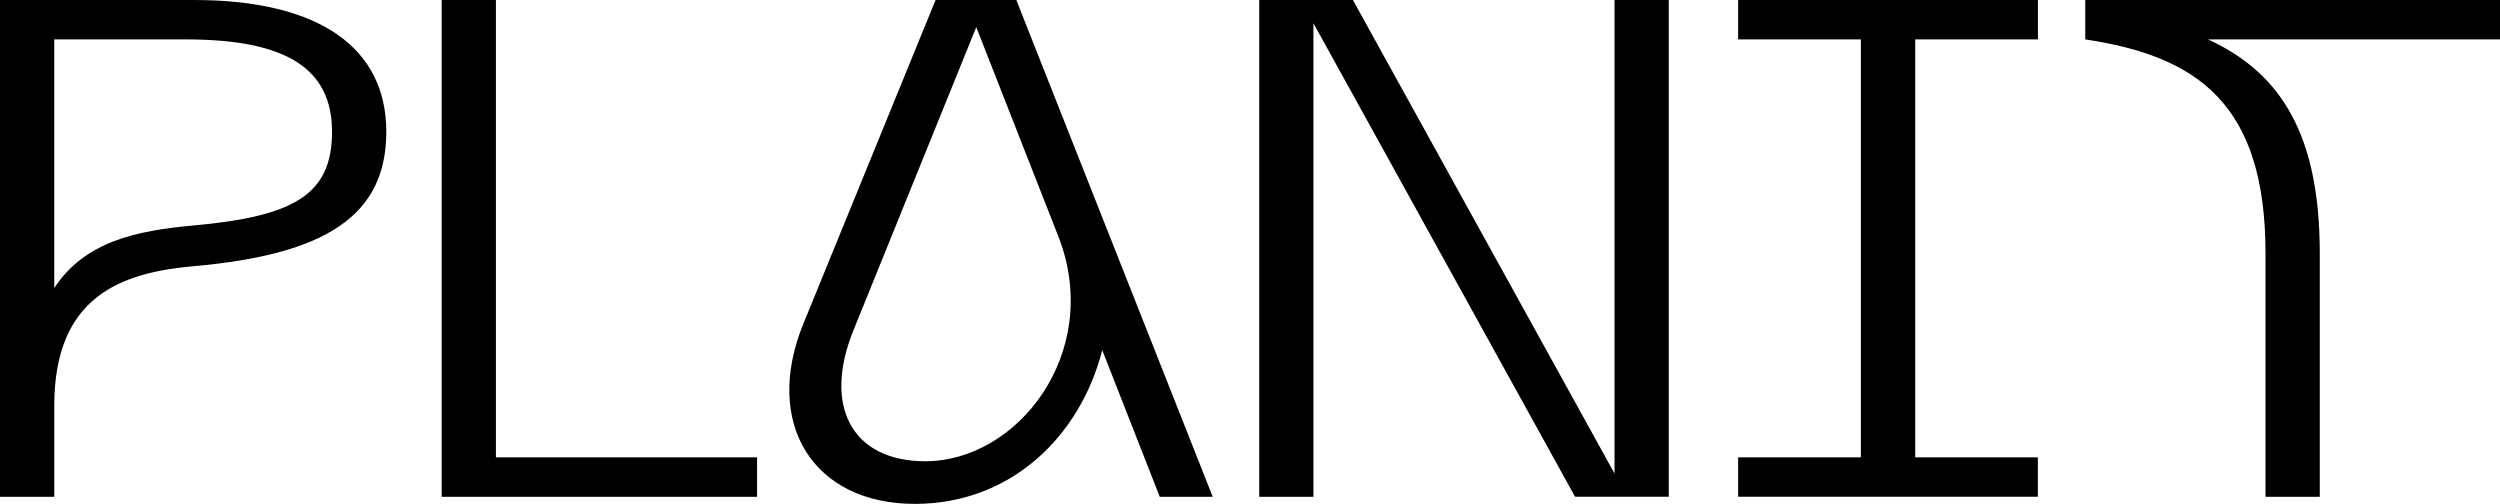
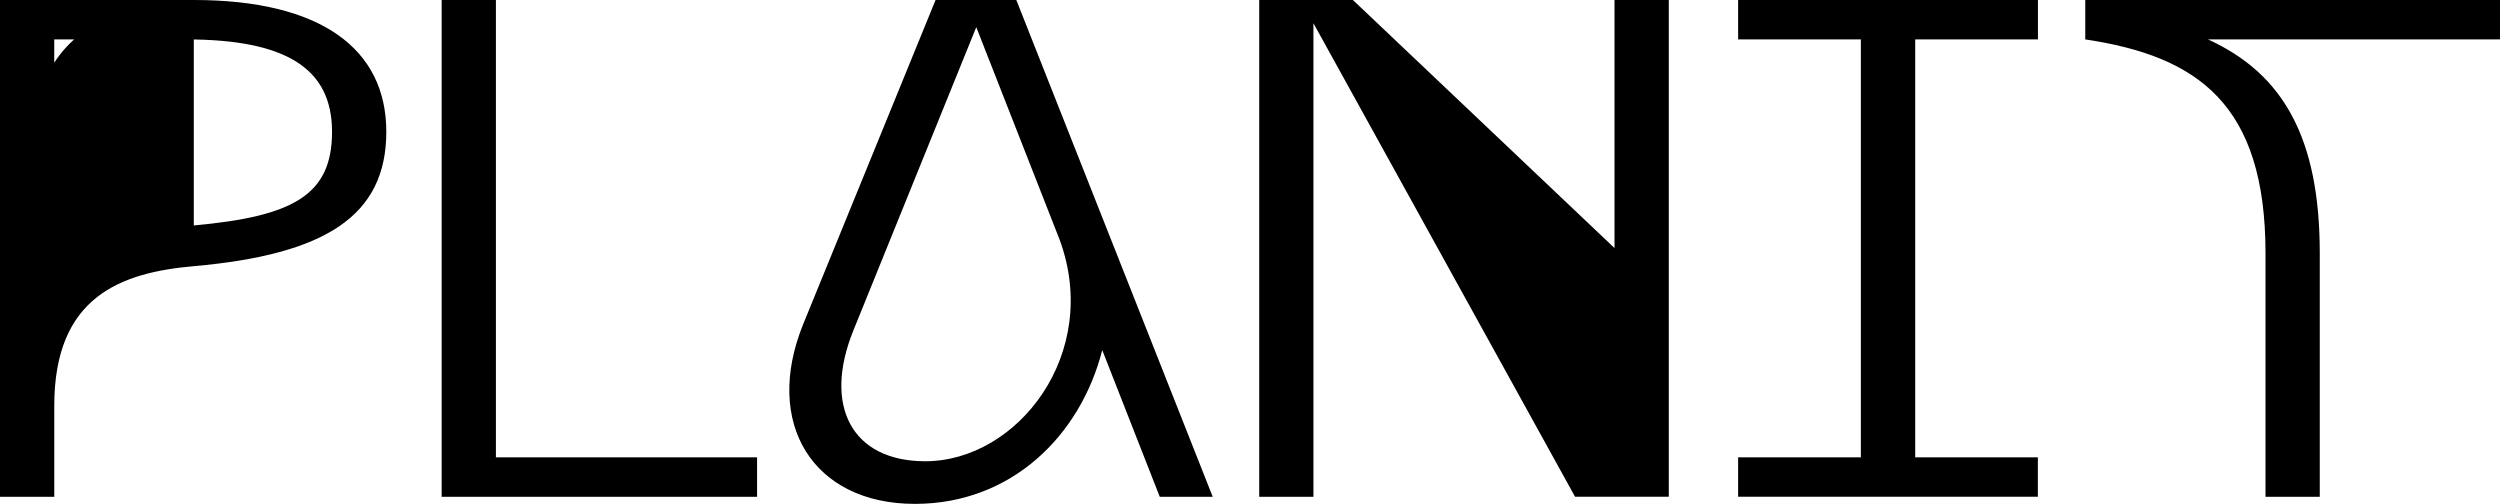
<svg xmlns="http://www.w3.org/2000/svg" width="140" height="28.217" viewBox="0 0 140 28.217">
-   <path id="planit-logotype" d="M56.619,25H53.581V52.819H71.244V50.612H56.619Zm69.564,2.207h6.873V50.612h-6.873v2.207h16.785V50.612H136.1V27.207h6.873V25H126.183ZM39.7,25H28.848V52.819h3.039v-5.1c0-6.114,3.726-7.452,7.814-7.814,7.38-.651,10.78-2.822,10.78-7.525C50.481,27.713,46.791,25,39.7,25Zm0,12.625c-3.22.29-6.114.9-7.814,3.509V27.207h7.38c5.607,0,8.176,1.628,8.176,5.173S45.272,37.119,39.7,37.625Zm79.561,13.891L104.611,25H99.365V52.819H102.4V26.3l14.651,26.517H122.3V25h-3.039ZM168.848,25H145.623v2.207c6.295.941,10.093,3.618,10.093,11.974V52.819h3.039V39.181c0-6.475-2.062-10.057-6.258-11.974h16.352ZM81.24,25,73.824,43.16c-2.243,5.535.543,10.057,6.259,10.057,5.39,0,9.261-3.8,10.491-8.61l3.22,8.212h2.966L85.762,25Zm-.579,25.83c-4.088,0-5.752-3.075-4.016-7.344l6.874-16.966,4.667,11.9C90.537,44.788,85.835,50.83,80.661,50.83Z" transform="translate(-28.848 -25)" />
+   <path id="planit-logotype" d="M56.619,25H53.581V52.819H71.244V50.612H56.619Zm69.564,2.207h6.873V50.612h-6.873v2.207h16.785V50.612H136.1V27.207h6.873V25H126.183ZM39.7,25H28.848V52.819h3.039v-5.1c0-6.114,3.726-7.452,7.814-7.814,7.38-.651,10.78-2.822,10.78-7.525C50.481,27.713,46.791,25,39.7,25Zc-3.22.29-6.114.9-7.814,3.509V27.207h7.38c5.607,0,8.176,1.628,8.176,5.173S45.272,37.119,39.7,37.625Zm79.561,13.891L104.611,25H99.365V52.819H102.4V26.3l14.651,26.517H122.3V25h-3.039ZM168.848,25H145.623v2.207c6.295.941,10.093,3.618,10.093,11.974V52.819h3.039V39.181c0-6.475-2.062-10.057-6.258-11.974h16.352ZM81.24,25,73.824,43.16c-2.243,5.535.543,10.057,6.259,10.057,5.39,0,9.261-3.8,10.491-8.61l3.22,8.212h2.966L85.762,25Zm-.579,25.83c-4.088,0-5.752-3.075-4.016-7.344l6.874-16.966,4.667,11.9C90.537,44.788,85.835,50.83,80.661,50.83Z" transform="translate(-28.848 -25)" />
</svg>